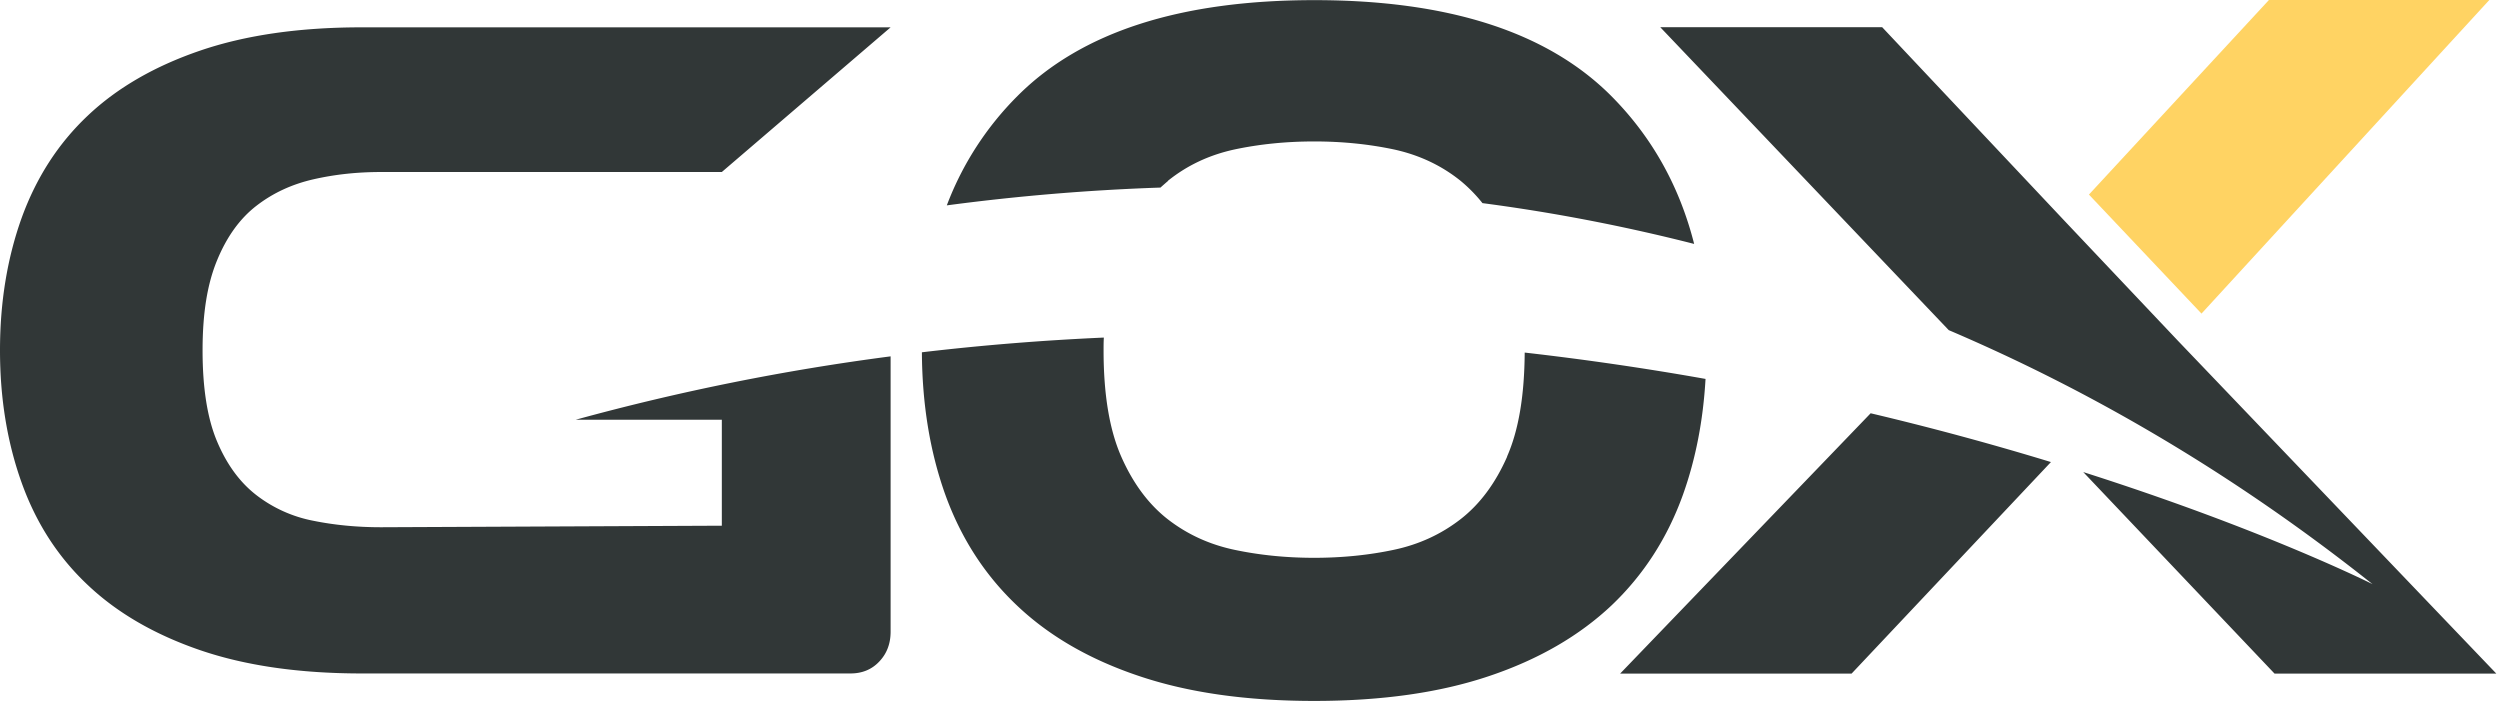
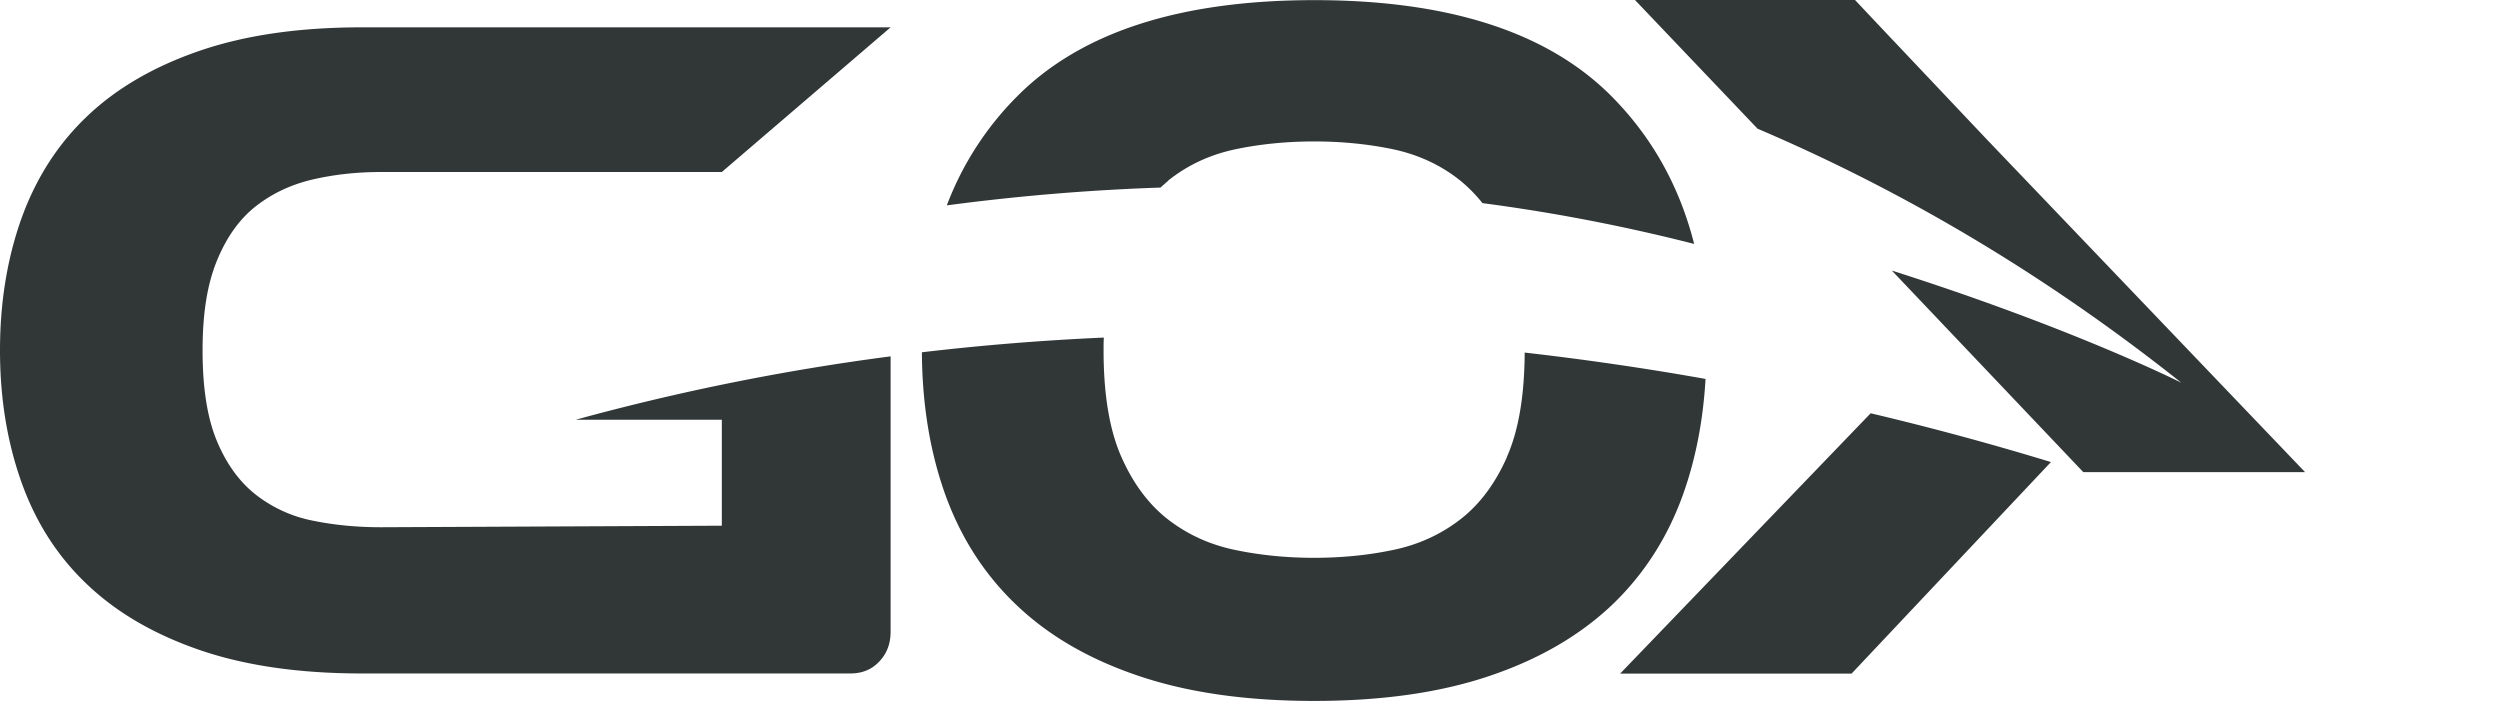
<svg xmlns="http://www.w3.org/2000/svg" width="214" height="60" viewBox="0 0 214 60" fill="none">
-   <path d="M61.788 35.916V45l-29.172.132c-2.016 0-3.948-.18-5.784-.552a11.537 11.537 0 01-4.884-2.196c-1.428-1.104-2.544-2.64-3.372-4.608-.828-1.968-1.236-4.56-1.236-7.776s.408-5.688 1.236-7.704c.828-2.016 1.944-3.576 3.372-4.68 1.428-1.104 3.048-1.848 4.884-2.268 1.836-.42 3.756-.624 5.784-.624h29.172L76.236 2.34H30.972c-5.328 0-9.936.66-13.836 1.992-3.9 1.332-7.116 3.192-9.624 5.568-2.532 2.388-4.404 5.304-5.652 8.736C.624 22.08 0 25.86 0 29.988s.624 7.908 1.86 11.352c1.236 3.444 3.12 6.36 5.652 8.736 2.52 2.388 5.736 4.248 9.624 5.58 3.9 1.332 8.508 1.992 13.836 1.992h41.832c1.008 0 1.836-.348 2.472-1.032.648-.684.96-1.536.96-2.544V30.504a199.284 199.284 0 00-26.952 5.424h12.504v-.012zM129.014 39.084c-1.008 2.292-2.34 4.08-3.996 5.364-1.656 1.284-3.552 2.16-5.712 2.616-2.148.456-4.428.684-6.816.684s-4.656-.228-6.816-.684c-2.16-.456-4.056-1.332-5.712-2.616-1.644-1.284-2.976-3.072-3.984-5.364S94.466 33.756 94.466 30c0-.372 0-.744.024-1.104-5.1.228-10.296.636-15.576 1.26.024 4.428.684 8.484 1.992 12.156 1.332 3.708 3.372 6.888 6.132 9.504 2.748 2.616 6.228 4.632 10.452 6.048 4.224 1.428 9.216 2.136 15 2.136 5.784 0 10.776-.708 15-2.136 4.212-1.416 7.704-3.444 10.464-6.048 2.748-2.616 4.788-5.784 6.12-9.504 1.08-3.036 1.716-6.324 1.92-9.876a250.754 250.754 0 00-15.48-2.256c-.024 3.684-.516 6.648-1.512 8.904M99.97 15.48c1.657-1.332 3.553-2.22 5.713-2.688 2.148-.456 4.428-.684 6.816-.684s4.656.228 6.816.684c2.148.468 4.056 1.356 5.712 2.688a12.824 12.824 0 011.872 1.908c5.952.78 12 1.932 18.12 3.492-1.26-4.968-3.636-9.192-7.116-12.684-5.46-5.46-13.92-8.184-25.392-8.184S92.579 2.736 87.119 8.196a26.421 26.421 0 00-6.072 9.384 186.245 186.245 0 0118.288-1.524c.216-.192.432-.384.66-.576M178.333 40.416l16.368 17.244h18.984l-27.252-28.488-9.636-10.188-15.684-16.656h-18.996l24.696 25.932c12.156 5.184 24.348 12.264 36.276 21.744 0 0-9.216-4.644-24.78-9.6M138.684 57.66h19.812l17.064-18.108a249.984 249.984 0 00-15.432-4.176L138.684 57.66z" fill="#313737" />
-   <path d="M213.085 0h-18.864l-15.409 16.656 9.636 10.188L213.085 0z" fill="#FFD363" />
+   <path d="M61.788 35.916V45l-29.172.132c-2.016 0-3.948-.18-5.784-.552a11.537 11.537 0 01-4.884-2.196c-1.428-1.104-2.544-2.64-3.372-4.608-.828-1.968-1.236-4.56-1.236-7.776s.408-5.688 1.236-7.704c.828-2.016 1.944-3.576 3.372-4.68 1.428-1.104 3.048-1.848 4.884-2.268 1.836-.42 3.756-.624 5.784-.624h29.172L76.236 2.34H30.972c-5.328 0-9.936.66-13.836 1.992-3.9 1.332-7.116 3.192-9.624 5.568-2.532 2.388-4.404 5.304-5.652 8.736C.624 22.08 0 25.86 0 29.988s.624 7.908 1.86 11.352c1.236 3.444 3.12 6.36 5.652 8.736 2.52 2.388 5.736 4.248 9.624 5.58 3.9 1.332 8.508 1.992 13.836 1.992h41.832c1.008 0 1.836-.348 2.472-1.032.648-.684.96-1.536.96-2.544V30.504a199.284 199.284 0 00-26.952 5.424h12.504v-.012zM129.014 39.084c-1.008 2.292-2.34 4.08-3.996 5.364-1.656 1.284-3.552 2.16-5.712 2.616-2.148.456-4.428.684-6.816.684s-4.656-.228-6.816-.684c-2.16-.456-4.056-1.332-5.712-2.616-1.644-1.284-2.976-3.072-3.984-5.364S94.466 33.756 94.466 30c0-.372 0-.744.024-1.104-5.1.228-10.296.636-15.576 1.26.024 4.428.684 8.484 1.992 12.156 1.332 3.708 3.372 6.888 6.132 9.504 2.748 2.616 6.228 4.632 10.452 6.048 4.224 1.428 9.216 2.136 15 2.136 5.784 0 10.776-.708 15-2.136 4.212-1.416 7.704-3.444 10.464-6.048 2.748-2.616 4.788-5.784 6.12-9.504 1.08-3.036 1.716-6.324 1.92-9.876a250.754 250.754 0 00-15.48-2.256c-.024 3.684-.516 6.648-1.512 8.904M99.97 15.48c1.657-1.332 3.553-2.22 5.713-2.688 2.148-.456 4.428-.684 6.816-.684s4.656.228 6.816.684c2.148.468 4.056 1.356 5.712 2.688a12.824 12.824 0 011.872 1.908c5.952.78 12 1.932 18.12 3.492-1.26-4.968-3.636-9.192-7.116-12.684-5.46-5.46-13.92-8.184-25.392-8.184S92.579 2.736 87.119 8.196a26.421 26.421 0 00-6.072 9.384 186.245 186.245 0 0118.288-1.524c.216-.192.432-.384.66-.576M178.333 40.416h18.984l-27.252-28.488-9.636-10.188-15.684-16.656h-18.996l24.696 25.932c12.156 5.184 24.348 12.264 36.276 21.744 0 0-9.216-4.644-24.78-9.6M138.684 57.66h19.812l17.064-18.108a249.984 249.984 0 00-15.432-4.176L138.684 57.66z" fill="#313737" />
</svg>